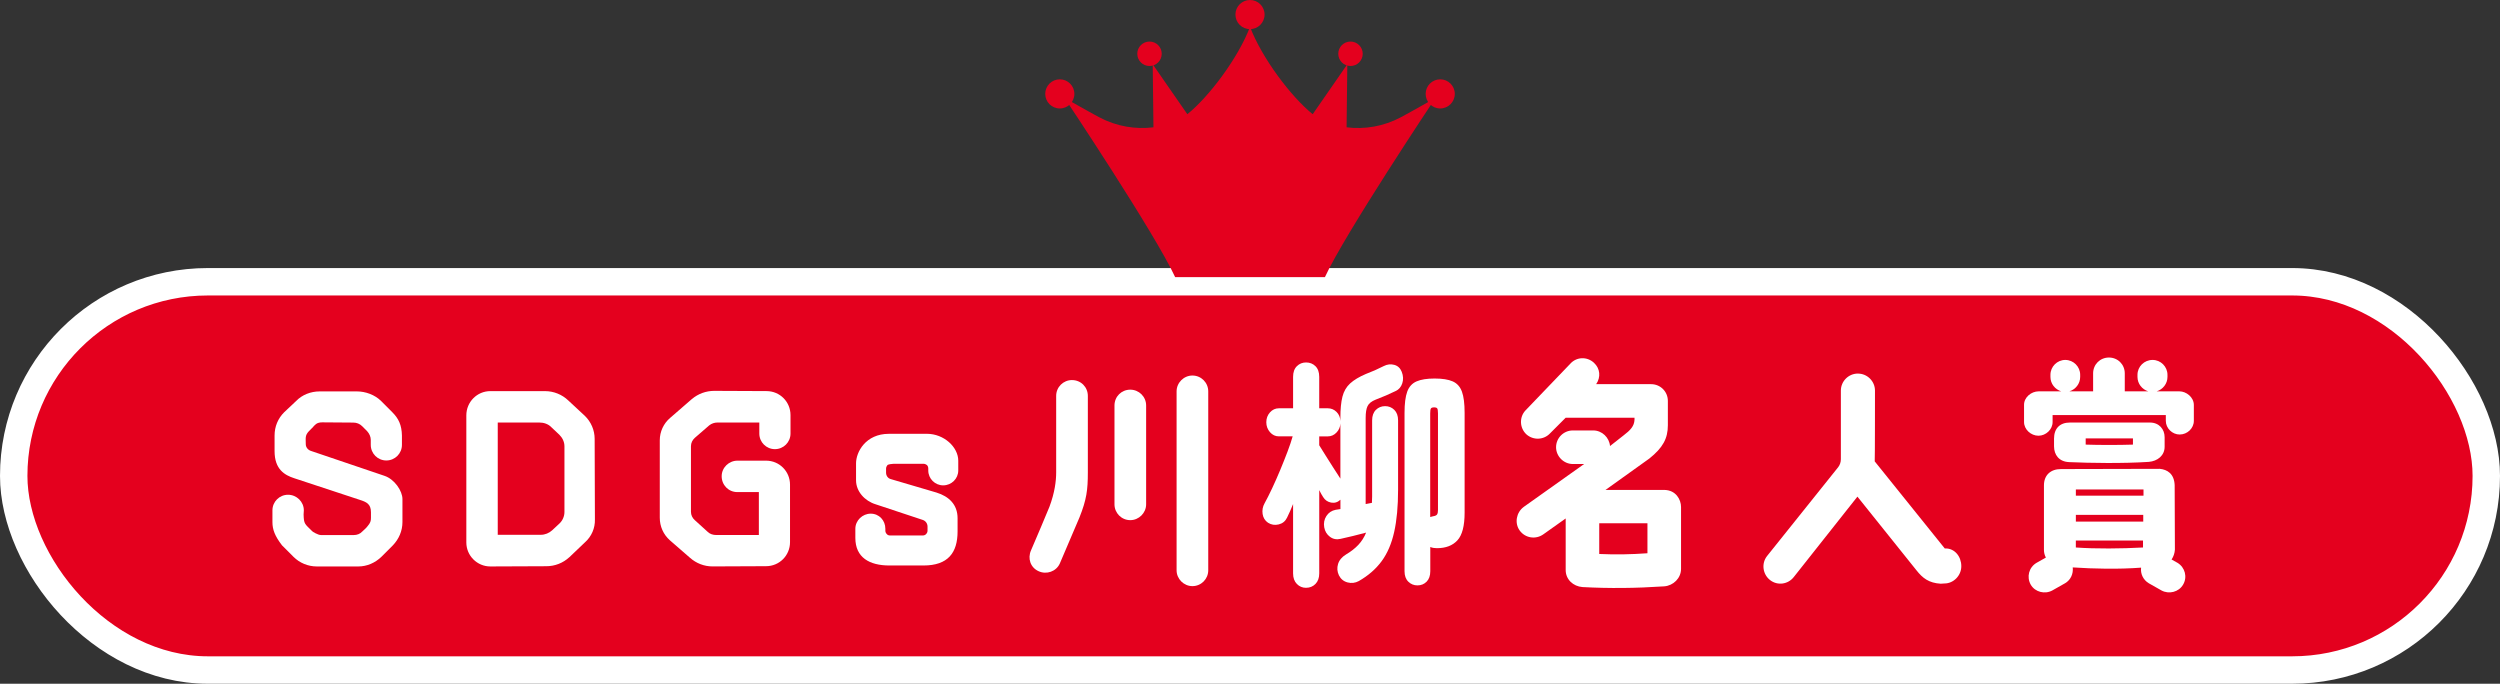
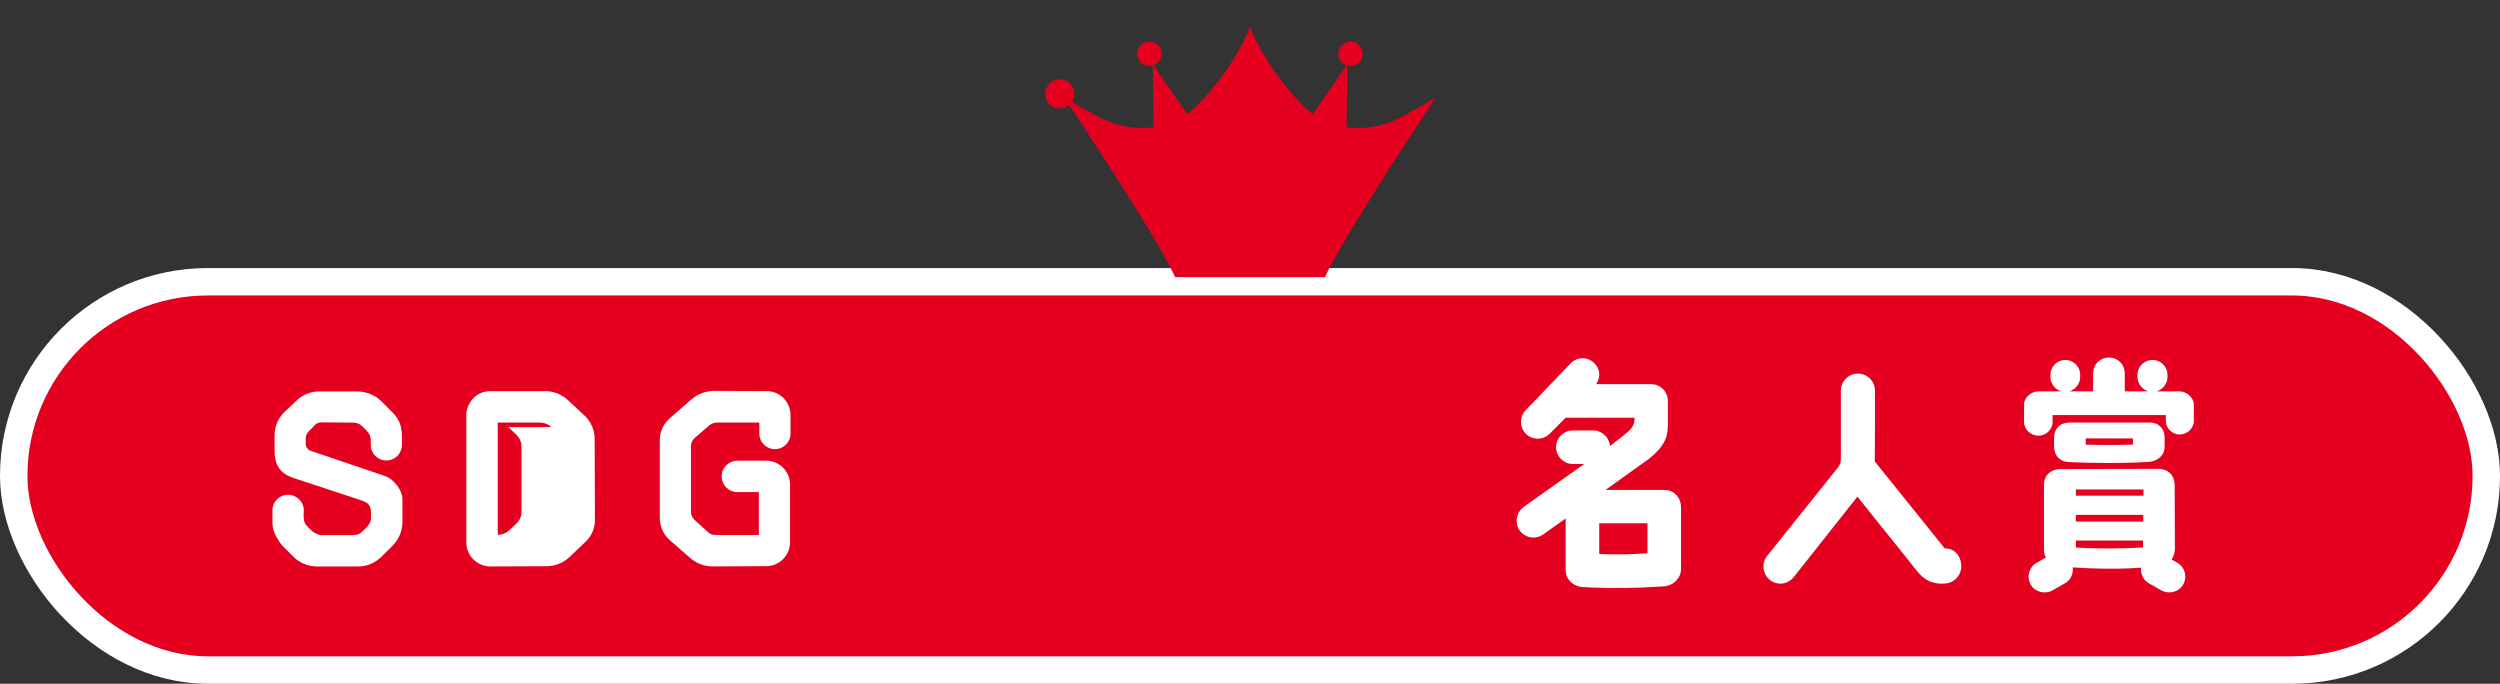
<svg xmlns="http://www.w3.org/2000/svg" id="_レイヤー_2" data-name="レイヤー 2" width="117.048" height="32.012" viewBox="0 0 117.048 32.012">
  <rect x="0" y="0" width="117.048" height="32.012" fill="#333333" stroke="none" />
  <defs>
    <style>
      .cls-1 {
        fill: #fff;
      }

      .cls-2, .cls-3 {
        fill: #e4001e;
      }

      .cls-3 {
        stroke: #fff;
        stroke-miterlimit: 10;
        stroke-width: 1.284px;
      }
    </style>
  </defs>
  <g id="Design">
    <g>
      <rect class="cls-3" x=".642" y="13.192" width="115.764" height="18.178" rx="9.089" ry="9.089" />
      <g>
-         <path class="cls-2" d="M59.206.682c0,.377-.305.682-.682.682s-.682-.305-.682-.682.305-.682.682-.682.682.305.682.682Z" />
        <path class="cls-2" d="M50.301,4.396c0,.377-.305.682-.682.682s-.682-.305-.682-.682.305-.682.682-.682.682.305.682.682Z" />
        <path class="cls-2" d="M54.391,2.518c0,.316-.256.572-.572.572s-.572-.256-.572-.572.256-.572.572-.572.572.256.572.572Z" />
        <path class="cls-2" d="M62.657,2.518c0,.316.256.572.572.572s.572-.256.572-.572-.256-.572-.572-.572-.572.256-.572.572Z" />
-         <path class="cls-2" d="M66.748,4.396c0,.377.305.682.682.682s.682-.305.682-.682-.305-.682-.682-.682-.682.305-.682.682Z" />
        <path class="cls-2" d="M65.583,5.492c-.809.43-1.693.574-2.537.469l.035-2.952-1.621,2.338c-1.001-.804-2.376-2.618-2.935-4.09-.559,1.472-1.934,3.287-2.935,4.09l-1.621-2.338.035,2.952c-.844.104-1.728-.04-2.537-.469-.535-.284-1.628-.911-1.628-.911,0,0,4.253,6.37,5.181,8.395h7.011c.928-2.025,5.181-8.395,5.181-8.395,0,0-1.093.626-1.628.911Z" />
      </g>
      <g>
        <path class="cls-1" d="M14.833,26.521c-.416,0-.809-.168-1.09-.449l-.539-.539c-.337-.438-.449-.741-.449-1.089v-.55c0-.404.326-.73.73-.73s.74.326.74.73c0,.011-.011.18-.011.191.011.46.056.438.404.786,0,.011.259.18.415.18h1.527c.158,0,.304-.056.404-.168.079-.079.169-.146.236-.236.146-.168.168-.258.168-.404v-.258c0-.393-.213-.483-.527-.584l-3.066-1.011c-.449-.146-.92-.416-.92-1.269v-.73c0-.416.156-.797.449-1.089l.561-.528c.281-.292.686-.449,1.102-.449h1.74c.404,0,.842.157,1.135.449l.527.528c.292.292.438.595.449,1.089v.438c0,.404-.326.73-.73.73s-.729-.326-.729-.73v-.236c0-.146-.067-.292-.169-.404-.078-.079-.156-.157-.235-.236-.112-.112-.259-.168-.415-.168-.394,0-1.045-.011-1.449-.011-.146,0-.258.022-.393.168-.045.067-.124.124-.236.247-.191.202-.146.326-.146.606,0,.146.102.27.236.314l3.447,1.168c.473.157.843.708.843,1.089v1.078c0,.416-.169.797-.449,1.089l-.539.539c-.292.281-.674.449-1.078.449h-1.942Z" />
-         <path class="cls-1" d="M26.662,26.083c-.304.281-.685.427-1.089.427l-2.617.011c-.617,0-1.123-.505-1.123-1.123v-5.952c0-.629.506-1.134,1.123-1.134h2.561c.404,0,.797.157,1.09.438l.774.719c.292.281.46.674.46,1.078l.012,3.773c.012.404-.157.797-.461,1.067l-.729.696ZM25.809,19.996c-.146-.146-.349-.213-.55-.213h-1.955v5.256h2.011c.202,0,.394-.079.539-.213l.337-.314c.146-.135.236-.337.236-.539v-3.077c0-.202-.09-.393-.236-.539l-.382-.359Z" />
+         <path class="cls-1" d="M26.662,26.083c-.304.281-.685.427-1.089.427l-2.617.011c-.617,0-1.123-.505-1.123-1.123v-5.952c0-.629.506-1.134,1.123-1.134h2.561c.404,0,.797.157,1.09.438l.774.719c.292.281.46.674.46,1.078l.012,3.773c.012.404-.157.797-.461,1.067l-.729.696ZM25.809,19.996c-.146-.146-.349-.213-.55-.213h-1.955v5.256c.202,0,.394-.079.539-.213l.337-.314c.146-.135.236-.337.236-.539v-3.077c0-.202-.09-.393-.236-.539l-.382-.359Z" />
        <path class="cls-1" d="M32.395,18.682c.292-.247.663-.382,1.044-.382l2.449.011c.629,0,1.123.505,1.123,1.123v.865c0,.404-.326.73-.73.73s-.73-.326-.73-.73v-.517h-1.953c-.146,0-.281.045-.394.135l-.674.584c-.112.101-.18.236-.18.393v3.066c0,.157.067.292.18.393l.606.55c.102.101.247.146.393.146h2v-2.01h-1.012c-.404,0-.729-.326-.729-.741,0-.404.337-.73.741-.73h1.336c.629,0,1.123.505,1.123,1.123v2.695c0,.618-.494,1.123-1.123,1.123l-2.504.011c-.393,0-.764-.146-1.056-.404l-.943-.82c-.304-.27-.472-.651-.472-1.056v-3.627c0-.404.18-.786.482-1.044l1.022-.887Z" />
-         <path class="cls-1" d="M43.394,20.31c.809,0,1.471.629,1.471,1.258v.46c0,.382-.314.696-.707.696-.383,0-.697-.314-.697-.696v-.09c0-.067-.021-.124-.066-.168-.045-.034-.102-.056-.158-.056h-1.393c-.056,0-.246.022-.291.056-.034.045-.068.101-.068.168v.191c0,.146.09.27.225.303l2.135.629c.584.18.988.562.988,1.202v.618c0,1-.449,1.595-1.596,1.595h-1.594c-.933,0-1.596-.371-1.596-1.292v-.427c0-.393.338-.708.719-.708.394,0,.686.314.686.708v.09c0,.056.022.112.067.157.034.045.09.067.157.067h1.527c.057,0,.123-.022.157-.067.045-.045.067-.101.067-.157v-.191c0-.146-.09-.27-.225-.314l-2.201-.73c-.517-.157-.921-.606-.921-1.123v-.797c0-.528.449-1.381,1.538-1.381h1.775Z" />
-         <path class="cls-1" d="M50.191,17.795c.416,0,.741.326.741.741v3.583c0,.809-.056,1.269-.394,2.111l-.92,2.156c-.169.371-.618.528-.988.359-.383-.168-.528-.595-.359-.977.303-.696.64-1.505.864-2.044.247-.663.314-1.202.314-1.606v-3.583c0-.416.337-.741.741-.741ZM52.919,24.353c-.415,0-.74-.337-.74-.741v-4.627c0-.416.325-.741.74-.741.404,0,.742.326.742.741v4.627c0,.404-.338.741-.742.741ZM55.828,27.442c-.404,0-.741-.337-.741-.741v-8.378c0-.404.337-.741.741-.741.415,0,.741.337.741.741v8.378c0,.404-.326.741-.741.741Z" />
-         <path class="cls-1" d="M61.149,27.521c-.169,0-.312-.06-.43-.18-.118-.12-.178-.285-.178-.495v-3.247c-.047.12-.094.232-.142.337-.047.105-.094.206-.142.303-.08.165-.21.27-.389.314s-.346.019-.501-.079c-.142-.097-.226-.234-.253-.41-.026-.176.004-.343.092-.5.107-.195.226-.429.354-.702s.254-.56.379-.859c.125-.3.239-.588.344-.865.104-.277.184-.513.238-.708h-.647c-.162,0-.3-.065-.415-.196-.114-.131-.172-.287-.172-.466s.058-.333.172-.461c.115-.127.253-.191.415-.191h.667v-1.472c0-.217.06-.384.178-.5.117-.116.261-.174.43-.174.175,0,.321.058.439.174s.177.283.177.5v1.472h.405c.154,0,.289.056.404.168.114.112.175.255.182.427v-.146c0-.412.032-.743.096-.994.064-.251.184-.457.359-.618.176-.161.421-.309.738-.444.155-.06.297-.118.425-.174s.267-.122.414-.197c.162-.083.325-.101.491-.056.165.045.281.154.349.326.074.188.082.367.025.54-.058.172-.16.292-.309.359-.29.143-.604.277-.94.405-.188.075-.313.174-.374.297-.061.124-.091.309-.091.556v4.034l.293-.056c.007-.097.01-.196.01-.298v-3.567c0-.21.06-.373.177-.489.118-.116.262-.174.431-.174.168,0,.312.058.43.174.117.116.177.279.177.489v3.247c0,.779-.061,1.44-.183,1.983-.121.543-.316.998-.586,1.365-.27.367-.627.678-1.072.933-.168.09-.344.11-.525.062-.183-.049-.317-.159-.404-.332-.081-.172-.095-.348-.041-.528s.179-.33.374-.449c.229-.135.422-.285.577-.45.154-.165.276-.355.363-.573-.188.052-.393.105-.611.157-.22.052-.413.097-.582.135-.188.045-.355.013-.5-.096-.146-.108-.234-.256-.268-.444-.034-.194,0-.371.101-.528.102-.157.246-.255.435-.292l.223-.034v-.438c-.128.12-.272.165-.435.135-.162-.03-.287-.116-.374-.258-.027-.038-.056-.084-.086-.141s-.062-.118-.097-.185v3.898c0,.21-.059.375-.177.495-.118.12-.265.18-.439.18ZM62.756,22.408v-2.584c-.007.165-.067.307-.182.427-.115.12-.25.18-.404.18h-.405v.416c.074.12.172.277.294.472.121.195.246.392.374.59.128.199.235.365.323.5ZM66.367,27.408c-.169,0-.312-.058-.43-.174-.118-.116-.178-.279-.178-.489v-7.416c0-.434.043-.766.127-.994s.229-.388.435-.478c.206-.09.487-.135.845-.135.364,0,.647.045.85.135s.345.249.43.478c.084.229.126.56.126.994v4.674c0,.622-.113,1.054-.339,1.297-.226.244-.544.365-.955.365-.055,0-.106-.003-.157-.011-.051-.007-.103-.022-.156-.045v1.135c0,.21-.058.373-.172.489-.115.116-.257.174-.425.174ZM66.963,24.206c.02-.007.042-.013.065-.017.023-.003.046-.009.065-.017.102-.015.165-.045.192-.09s.04-.112.04-.202v-4.528c0-.127-.013-.206-.04-.236s-.074-.045-.142-.045-.114.015-.142.045-.04.109-.04.236v4.854Z" />
        <path class="cls-1" d="M71.337,23.735l2.83-2.01h-.527c-.427,0-.786-.359-.786-.786,0-.438.359-.786.786-.786h.955c.415,0,.752.337.785.73l.629-.494c.326-.247.506-.438.518-.741v-.09h-3.224l-.729.73c-.293.314-.787.337-1.112.045-.314-.292-.337-.797-.045-1.112l2.101-2.19c.291-.326.785-.348,1.111-.045.292.27.326.674.102,1h2.571c.438,0,.786.348.786.786v1.134c0,.629-.236,1.056-.865,1.561l-2.055,1.471h2.763c.539.011.774.46.774.797v2.897c0,.438-.359.786-.785.82-1.348.09-2.584.101-3.83.034-.438-.034-.786-.359-.786-.797v-2.415l-1.044.741c-.359.258-.854.18-1.112-.18-.247-.348-.157-.842.19-1.101ZM74.875,25.937c.786.034,1.472.022,2.257-.034v-1.404h-2.257v1.438Z" />
        <path class="cls-1" d="M86.987,17.491c.438,0,.798.359.798.797,0,0,0,3.279-.012,3.313l3.279,4.077h.045c.416,0,.73.371.73.831,0,.449-.371.809-.787.809l-.18.011c-.55-.034-.842-.258-1.134-.629l-2.763-3.448-2.977,3.762c-.27.348-.764.416-1.111.146s-.416-.775-.146-1.123l3.336-4.167c.078-.101.123-.236.123-.371v-3.212c0-.438.359-.797.798-.797Z" />
        <path class="cls-1" d="M102.052,20.344c-.348,0-.65-.292-.65-.64v-.27h-5.301v.326c0,.348-.314.64-.663.64s-.674-.292-.674-.64v-.809c0-.348.337-.629.685-.629h1.057c-.293-.09-.506-.359-.506-.674v-.101c0-.382.314-.696.696-.696s.696.314.696.696v.101c0,.314-.213.584-.506.674h1.112v-.842c0-.416.325-.741.741-.741s.741.326.741.741v.842h1.101c-.292-.09-.506-.359-.506-.674v-.101c0-.382.314-.696.708-.696.382,0,.696.314.696.696v.101c0,.314-.213.584-.506.674h1.067c.314,0,.674.27.674.64v.741c0,.348-.304.64-.663.64ZM97.044,26.566c.033.292-.09.584-.359.741l-.596.337c-.348.191-.809.079-1.011-.27-.202-.359-.09-.809.27-1.022l.438-.247c-.057-.112-.09-.225-.09-.359v-3.021c0-.472.303-.764.797-.764,1.449,0,3.189-.011,4.627-.011.348.034.674.225.696.764l.011,3.021c-.011.168-.066.326-.156.46l.28.157c.349.213.472.663.259,1.022-.203.348-.663.46-1.012.27l-.595-.337c-.259-.157-.394-.438-.359-.73-1.067.079-2.19.056-3.2-.011ZM96.865,21.635c-.461-.022-.697-.337-.697-.741v-.359c0-.472.27-.752.742-.752h3.75c.428,0,.686.314.686.685v.449c0,.416-.337.674-.741.708-1.224.079-2.718.056-3.739.011ZM97.19,23.208h3.167v-.292h-3.167v.292ZM97.19,24.421h3.155v-.314h-3.155v.314ZM100.334,25.633v-.326h-3.145v.326c.933.067,2.134.056,3.145,0ZM97.65,20.816c.618.022,1.584.022,2.213,0v-.292h-2.213v.292Z" />
      </g>
    </g>
  </g>
</svg>